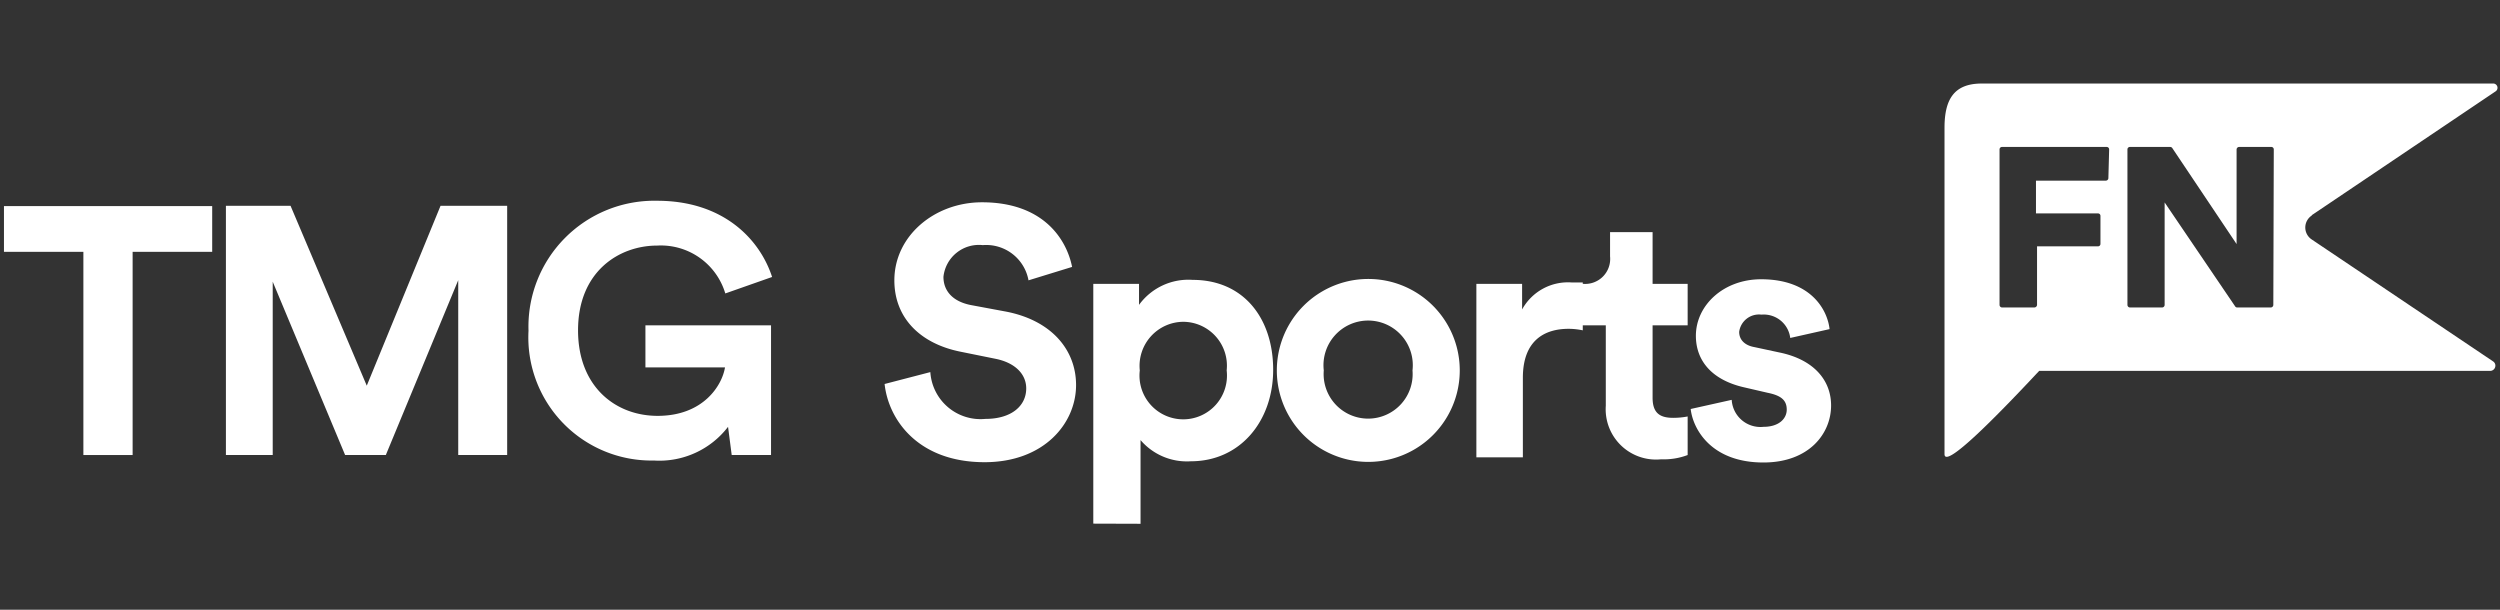
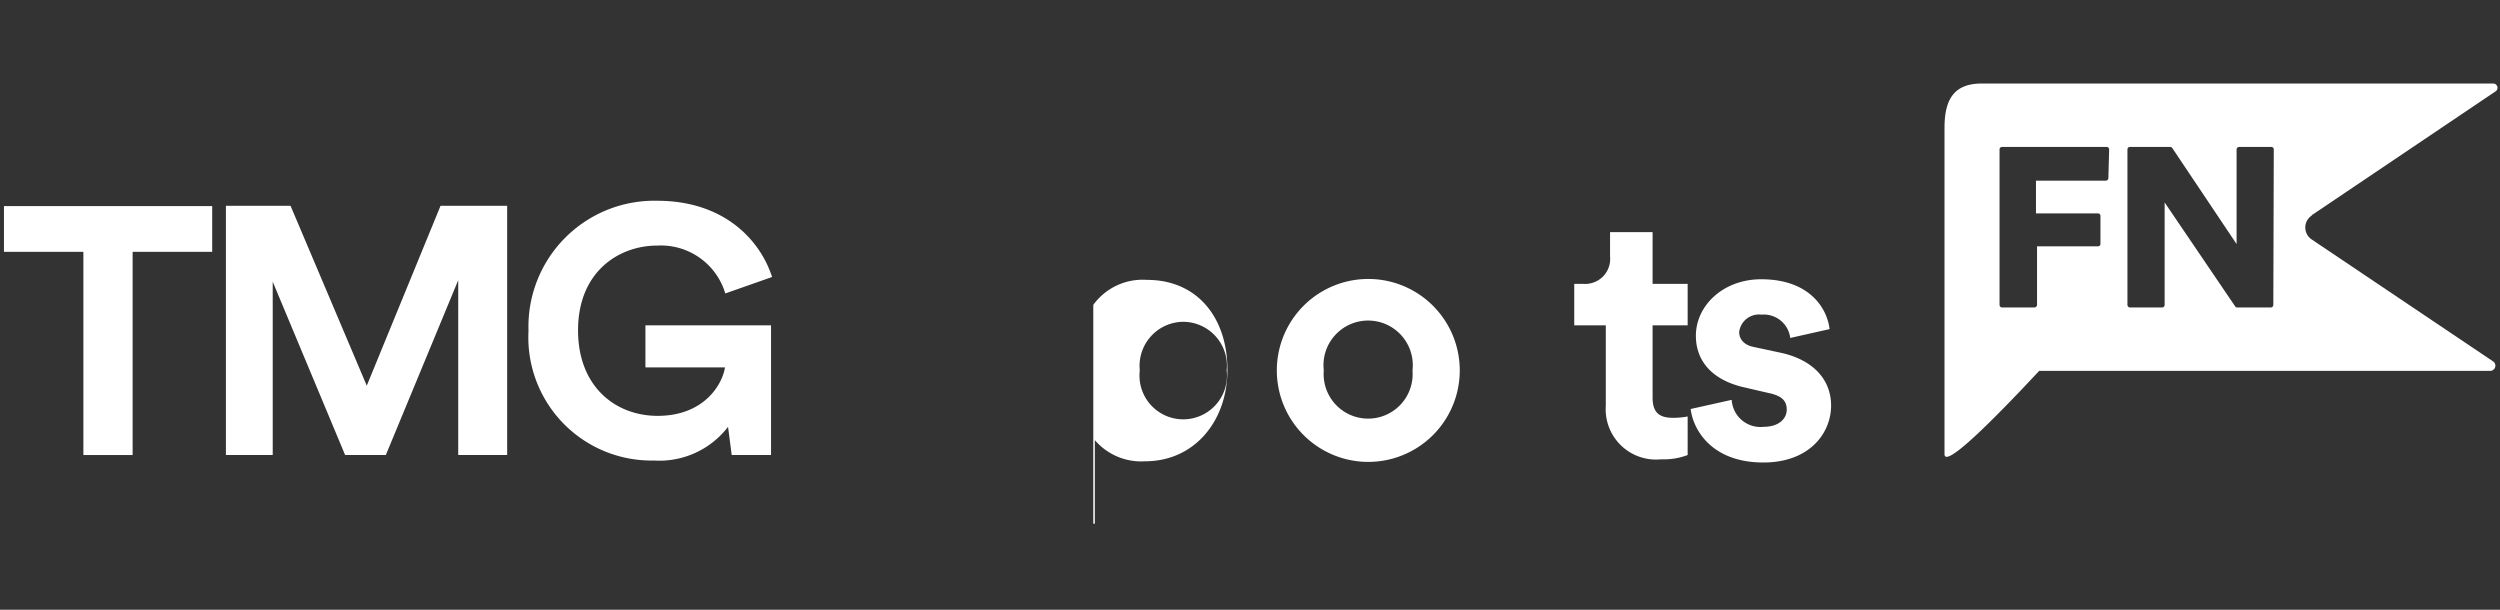
<svg xmlns="http://www.w3.org/2000/svg" viewBox="0 0 164 40">
  <rect x="0" y="0" width="164" height="40" fill="#333333" stroke="none" />
  <defs>
    <style>.cls-1{fill:#fff;}</style>
  </defs>
  <g id="GUIDES">
-     <path class="cls-1" d="M67.47,18.39a2.82,2.82,0,0,0-3-2.31,2.34,2.34,0,0,0-2.58,2.08c0,.9.58,1.61,1.79,1.85l2.31.43c3,.58,4.6,2.52,4.6,4.82,0,2.52-2.11,5.06-6,5.06-4.38,0-6.31-2.8-6.56-5.13l3-.78a3.3,3.3,0,0,0,3.61,3.07c1.72,0,2.68-.86,2.68-2,0-.94-.73-1.68-2-1.94L63,23.07c-2.63-.53-4.33-2.21-4.33-4.68,0-2.91,2.63-5.12,5.75-5.12,4,0,5.54,2.4,5.91,4.24Z" />
-     <path class="cls-1" d="M71.72,34.35V18.62h3V20a4,4,0,0,1,3.52-1.64c3.35,0,5.28,2.53,5.28,5.9s-2.17,6-5.4,6a4,4,0,0,1-3.3-1.39v5.49Zm5.91-13.24a2.89,2.89,0,0,0-2.86,3.19,2.87,2.87,0,1,0,5.7,0A2.88,2.88,0,0,0,77.63,21.11Z" />
+     <path class="cls-1" d="M71.72,34.35V18.62V20a4,4,0,0,1,3.52-1.64c3.35,0,5.28,2.53,5.28,5.9s-2.17,6-5.4,6a4,4,0,0,1-3.3-1.39v5.49Zm5.91-13.24a2.89,2.89,0,0,0-2.86,3.19,2.87,2.87,0,1,0,5.7,0A2.88,2.88,0,0,0,77.63,21.11Z" />
    <path class="cls-1" d="M95.76,24.3a6,6,0,1,1-12,0,6,6,0,1,1,12,0Zm-3.1,0a2.93,2.93,0,1,0-5.82,0,2.92,2.92,0,1,0,5.82,0Z" />
-     <path class="cls-1" d="M103.83,21.67a4.69,4.69,0,0,0-.93-.1c-1.58,0-3,.76-3,3.21V30H96.85V18.62h3V20.3a3.43,3.43,0,0,1,3.26-1.77c.25,0,.49,0,.72,0Z" />
    <path class="cls-1" d="M108.41,18.62h2.3v2.72h-2.3v4.75c0,1,.47,1.32,1.35,1.32a5,5,0,0,0,.95-.09v2.53a4.43,4.43,0,0,1-1.74.28,3.3,3.3,0,0,1-3.63-3.51V21.34h-2.07V18.62h.58a1.64,1.64,0,0,0,1.77-1.8V15.23h2.79Z" />
    <path class="cls-1" d="M113.6,26.23A1.89,1.89,0,0,0,115.69,28c1,0,1.52-.53,1.52-1.13s-.35-.92-1.24-1.1l-1.51-.35c-2.21-.49-3.21-1.8-3.21-3.39,0-2,1.81-3.71,4.28-3.71,3.26,0,4.35,2,4.49,3.27l-2.58.58a1.75,1.75,0,0,0-1.89-1.53,1.31,1.31,0,0,0-1.46,1.13c0,.56.42.9,1,1l1.63.35c2.26.46,3.4,1.82,3.4,3.48,0,1.84-1.44,3.74-4.44,3.74-3.45,0-4.63-2.22-4.77-3.51Z" />
    <path class="cls-1" d="M151.66,14.11,163.7,6a.28.28,0,0,0-.16-.52H130c-1.85,0-2.44,1.08-2.44,2.91v21.4c0,1,3.36-2.41,6.21-5.46h29.59a.34.34,0,0,0,.32-.24.33.33,0,0,0-.13-.38l-11.9-8a.94.94,0,0,1,0-1.57Zm-13.35-2.43a.17.17,0,0,1-.16.17h-4.59V14h4.07a.16.16,0,0,1,.16.16V16a.16.16,0,0,1-.16.16h-4V20a.18.18,0,0,1-.17.17h-2.13a.17.17,0,0,1-.16-.17V9.8a.16.16,0,0,1,.16-.16h6.87a.16.16,0,0,1,.16.16ZM149.13,20a.17.17,0,0,1-.16.17h-2.22a.16.16,0,0,1-.13-.08L142,13.28V20a.17.17,0,0,1-.16.17h-2.12a.17.17,0,0,1-.16-.17V9.8a.16.16,0,0,1,.16-.16h2.64a.17.17,0,0,1,.14.07l4.22,6.3V9.8a.17.17,0,0,1,.17-.16H149a.16.16,0,0,1,.16.16Z" />
    <path class="cls-1" d="M8.7,16.52V29.85H5.47V16.52H.26v-3H13.92v3Z" />
    <path class="cls-1" d="M30.06,29.85V18.38L25.31,29.85H22.64L17.89,18.48V29.85H14.82V13.5h4.24l5,11.8,4.84-11.8h4.37V29.85Z" />
    <path class="cls-1" d="M48,29.85,47.76,28a5.68,5.68,0,0,1-4.86,2.21,8.08,8.08,0,0,1-8.23-8.51,8.26,8.26,0,0,1,8.44-8.53c4.33,0,6.73,2.51,7.54,5l-3.07,1.08a4.41,4.41,0,0,0-4.47-3.14c-2.49,0-5.19,1.69-5.19,5.56,0,3.69,2.45,5.61,5.22,5.61,3,0,4.23-2,4.42-3.18H42.34V21.34h8.24v8.51Z" />
  </g>
</svg>